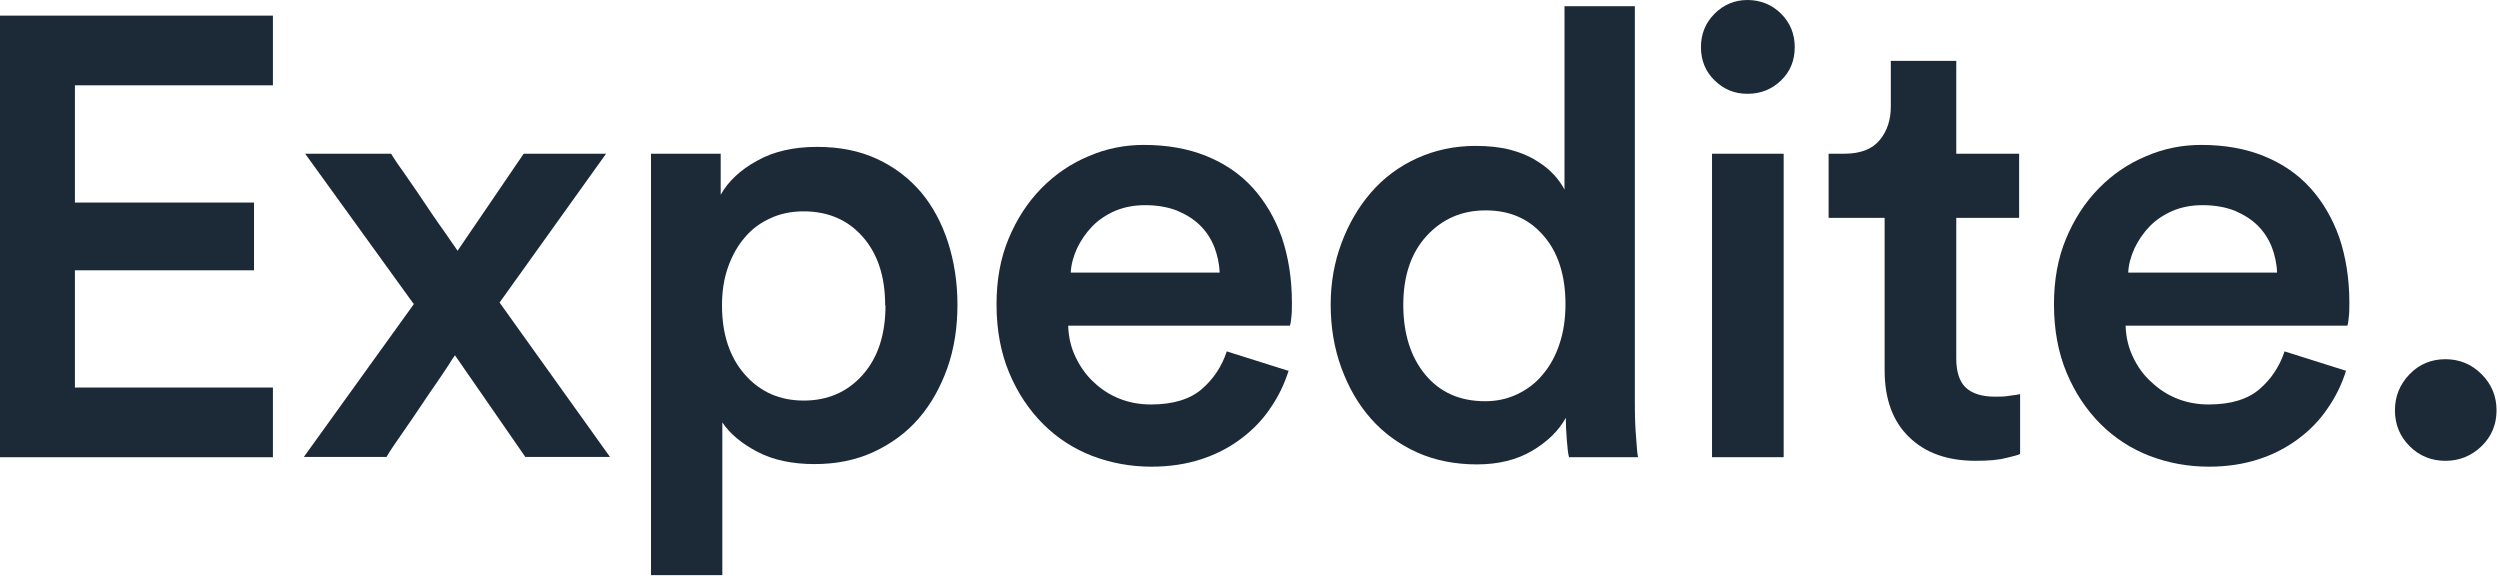
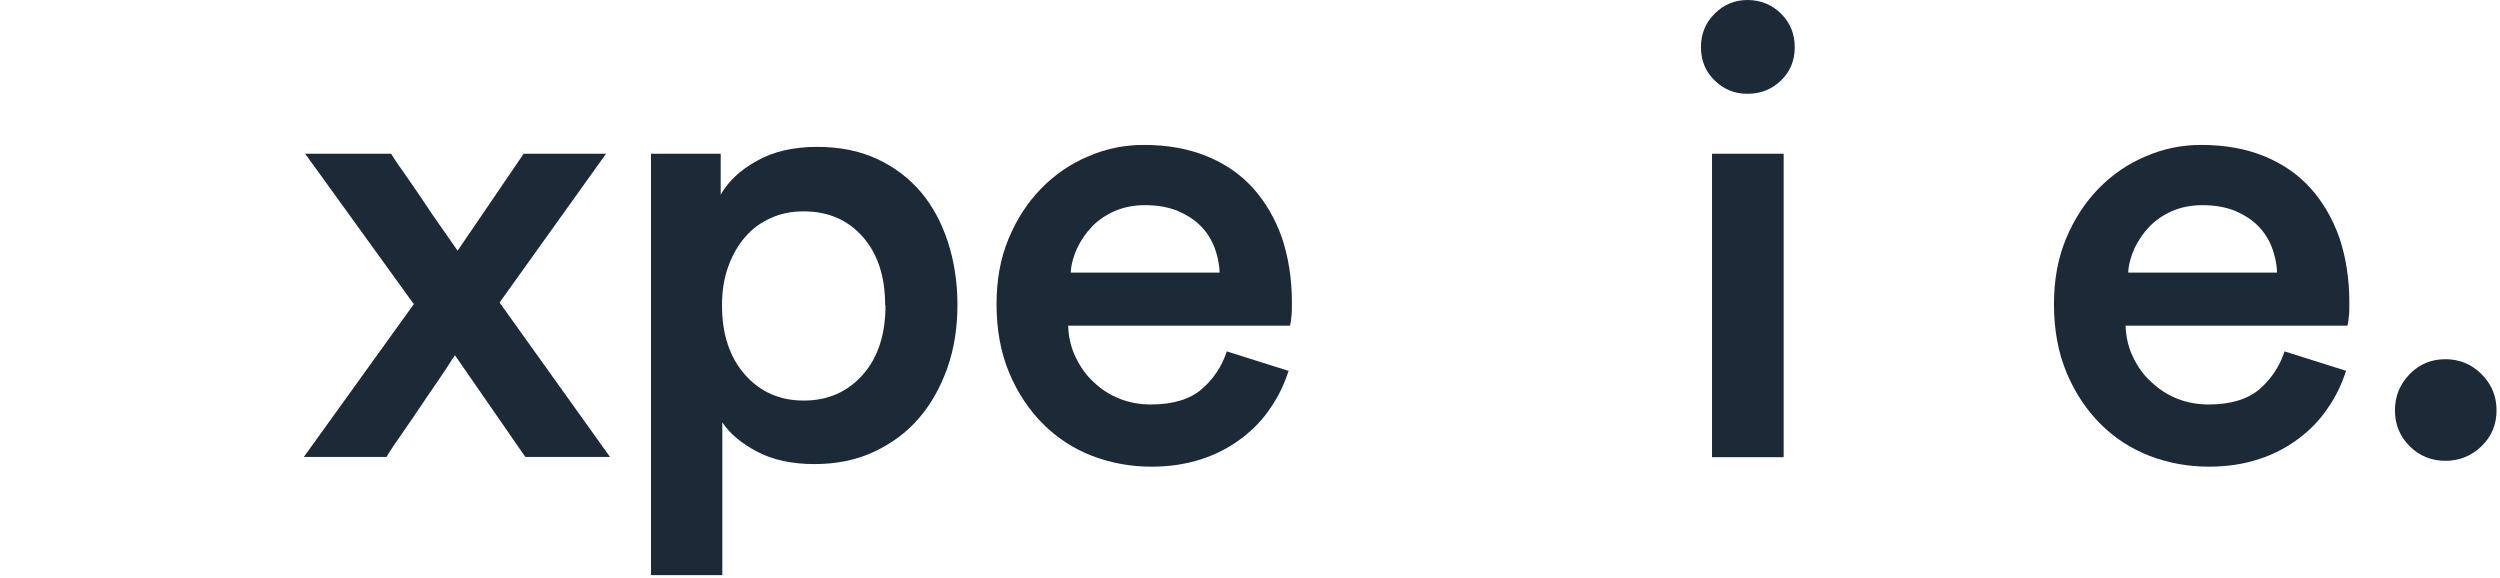
<svg xmlns="http://www.w3.org/2000/svg" width="212" height="49" viewBox="0 0 212 49" fill="none">
-   <path d="M0 1.325V38.773H23.142V32.863H6.352V22.922H21.541V17.177H6.352V7.235H23.142V1.325H0Z" fill="#1C2A37" />
  <path d="M35.073 25.766L25.877 13.035H33.168C33.251 13.173 33.416 13.449 33.72 13.891C34.024 14.305 34.355 14.802 34.742 15.355C35.129 15.907 35.543 16.515 35.985 17.177C36.426 17.84 36.841 18.448 37.227 19C37.614 19.552 37.973 20.049 38.249 20.464C38.553 20.878 38.719 21.154 38.801 21.265L44.408 13.035H51.395L42.364 25.656L51.726 38.746H44.546L38.581 30.13C38.47 30.267 38.277 30.571 38.001 31.013C37.724 31.455 37.365 31.952 36.979 32.532C36.565 33.112 36.15 33.747 35.681 34.438C35.211 35.128 34.797 35.763 34.383 36.343C33.969 36.923 33.637 37.448 33.334 37.862C33.03 38.304 32.864 38.608 32.781 38.746H25.767L35.129 25.738L35.073 25.766Z" fill="#1C2A37" />
  <path d="M55.205 48.798V13.035H61.115V16.515C61.75 15.383 62.772 14.416 64.181 13.643C65.589 12.842 67.301 12.455 69.29 12.455C71.195 12.455 72.88 12.787 74.371 13.477C75.862 14.168 77.078 15.107 78.099 16.294C79.094 17.482 79.867 18.918 80.391 20.547C80.916 22.176 81.192 23.944 81.192 25.849C81.192 27.755 80.916 29.578 80.336 31.207C79.756 32.836 78.956 34.272 77.906 35.487C76.857 36.703 75.559 37.642 74.067 38.332C72.576 39.022 70.919 39.354 69.069 39.354C67.219 39.354 65.589 39.022 64.263 38.332C62.938 37.642 61.916 36.813 61.253 35.819V48.771H55.178L55.205 48.798ZM75.061 25.877C75.061 23.447 74.426 21.514 73.156 20.077C71.886 18.641 70.229 17.923 68.13 17.923C67.108 17.923 66.169 18.117 65.341 18.503C64.484 18.89 63.766 19.415 63.187 20.105C62.579 20.796 62.109 21.624 61.75 22.618C61.391 23.612 61.226 24.689 61.226 25.904C61.226 28.362 61.889 30.323 63.187 31.787C64.484 33.251 66.141 33.968 68.157 33.968C70.173 33.968 71.858 33.251 73.156 31.787C74.454 30.323 75.089 28.362 75.089 25.904" fill="#1C2A37" />
  <path d="M109.278 31.427C108.919 32.559 108.422 33.609 107.731 34.603C107.068 35.597 106.24 36.453 105.246 37.199C104.252 37.945 103.147 38.525 101.877 38.939C100.606 39.353 99.198 39.574 97.651 39.574C95.884 39.574 94.227 39.27 92.625 38.663C91.051 38.055 89.642 37.144 88.455 35.956C87.267 34.769 86.301 33.333 85.583 31.62C84.865 29.908 84.506 27.975 84.506 25.794C84.506 23.75 84.837 21.9 85.528 20.243C86.218 18.586 87.129 17.177 88.289 15.99C89.449 14.802 90.775 13.891 92.294 13.256C93.813 12.593 95.387 12.289 96.989 12.289C98.949 12.289 100.717 12.593 102.291 13.228C103.865 13.863 105.191 14.774 106.24 15.934C107.289 17.094 108.118 18.503 108.698 20.132C109.25 21.762 109.554 23.612 109.554 25.655C109.554 26.152 109.554 26.567 109.499 26.953C109.471 27.312 109.416 27.533 109.388 27.616H90.582C90.609 28.61 90.83 29.494 91.217 30.295C91.603 31.096 92.1 31.814 92.736 32.394C93.371 33.001 94.089 33.471 94.917 33.802C95.746 34.134 96.629 34.299 97.596 34.299C99.474 34.299 100.91 33.858 101.904 33.001C102.898 32.145 103.616 31.068 104.031 29.798L109.195 31.427H109.278ZM103.423 23.087C103.395 22.341 103.23 21.623 102.981 20.961C102.705 20.27 102.318 19.663 101.794 19.138C101.269 18.613 100.606 18.199 99.833 17.868C99.06 17.564 98.148 17.398 97.099 17.398C96.16 17.398 95.304 17.564 94.531 17.895C93.785 18.227 93.122 18.669 92.597 19.221C92.073 19.773 91.659 20.381 91.327 21.071C91.023 21.762 90.83 22.424 90.802 23.115H103.423V23.087Z" fill="#1C2A37" />
-   <path d="M138.635 34.079C138.635 35.239 138.662 36.26 138.745 37.144C138.8 38.028 138.855 38.58 138.911 38.773H133.056C132.973 38.497 132.918 38 132.863 37.282C132.807 36.564 132.78 35.956 132.78 35.432C132.172 36.536 131.233 37.448 129.935 38.221C128.637 38.994 127.063 39.381 125.241 39.381C123.418 39.381 121.678 39.05 120.159 38.359C118.64 37.669 117.342 36.73 116.265 35.515C115.188 34.3 114.36 32.864 113.752 31.206C113.145 29.549 112.841 27.754 112.841 25.821C112.841 23.999 113.145 22.259 113.752 20.629C114.36 19 115.188 17.564 116.265 16.321C117.342 15.079 118.64 14.112 120.159 13.421C121.678 12.731 123.335 12.372 125.13 12.372C126.262 12.372 127.257 12.483 128.085 12.704C128.914 12.924 129.659 13.228 130.267 13.615C130.874 13.974 131.371 14.388 131.758 14.802C132.145 15.217 132.448 15.658 132.669 16.073V0.525H138.635V34.079ZM118.999 25.849C118.999 28.307 119.634 30.295 120.877 31.786C122.12 33.278 123.805 34.023 125.931 34.023C126.925 34.023 127.837 33.83 128.693 33.416C129.549 33.002 130.267 32.449 130.847 31.731C131.454 31.013 131.924 30.157 132.255 29.135C132.587 28.141 132.752 27.009 132.752 25.794C132.752 23.336 132.117 21.375 130.874 19.967C129.632 18.531 128.002 17.84 125.986 17.84C123.97 17.84 122.313 18.558 120.988 19.994C119.662 21.43 118.999 23.391 118.999 25.849Z" fill="#1C2A37" />
  <path d="M144.24 4.004C144.24 2.872 144.627 1.933 145.4 1.16C146.173 0.387 147.112 0 148.189 0C149.266 0 150.261 0.387 151.034 1.16C151.807 1.933 152.194 2.872 152.194 4.004C152.194 5.137 151.807 6.076 151.034 6.821C150.261 7.567 149.322 7.954 148.189 7.954C147.057 7.954 146.173 7.567 145.4 6.821C144.627 6.076 144.24 5.109 144.24 4.004ZM145.179 13.035H151.255V38.773H145.179V13.035Z" fill="#1C2A37" />
-   <path d="M165.892 13.035H171.222V18.475H165.892V30.406C165.892 31.538 166.168 32.367 166.693 32.864C167.218 33.361 168.046 33.637 169.178 33.637C169.593 33.637 170.034 33.637 170.449 33.554C170.863 33.499 171.139 33.471 171.305 33.416V38.497C171.139 38.58 170.753 38.691 170.145 38.829C169.537 38.994 168.681 39.077 167.549 39.077C165.146 39.077 163.268 38.414 161.888 37.061C160.507 35.736 159.816 33.83 159.816 31.4V18.475H155.066V13.035H156.392C157.773 13.035 158.767 12.648 159.402 11.875C160.037 11.102 160.341 10.163 160.341 9.031V5.164H165.892V13.035Z" fill="#1C2A37" />
  <path d="M198.949 31.427C198.59 32.559 198.093 33.609 197.402 34.603C196.739 35.597 195.911 36.453 194.917 37.199C193.922 37.945 192.818 38.525 191.547 38.939C190.277 39.353 188.869 39.574 187.322 39.574C185.555 39.574 183.898 39.27 182.296 38.663C180.722 38.055 179.313 37.144 178.126 35.956C176.938 34.769 175.972 33.333 175.254 31.62C174.536 29.908 174.177 27.975 174.177 25.794C174.177 23.75 174.508 21.9 175.199 20.243C175.889 18.586 176.8 17.177 177.96 15.99C179.12 14.802 180.446 13.891 181.965 13.256C183.483 12.593 185.058 12.289 186.659 12.289C188.62 12.289 190.388 12.593 191.962 13.228C193.536 13.863 194.861 14.774 195.911 15.934C196.96 17.094 197.789 18.503 198.369 20.132C198.921 21.762 199.225 23.612 199.225 25.655C199.225 26.152 199.225 26.567 199.17 26.953C199.142 27.312 199.087 27.533 199.059 27.616H180.252C180.28 28.61 180.501 29.494 180.888 30.295C181.274 31.096 181.771 31.814 182.434 32.394C183.069 33.001 183.787 33.471 184.616 33.802C185.444 34.134 186.328 34.299 187.295 34.299C189.172 34.299 190.609 33.858 191.603 33.001C192.597 32.145 193.315 31.068 193.729 29.798L198.893 31.427H198.949ZM193.094 23.087C193.066 22.341 192.901 21.623 192.652 20.961C192.376 20.27 191.989 19.663 191.465 19.138C190.94 18.613 190.277 18.199 189.504 17.868C188.731 17.564 187.819 17.398 186.77 17.398C185.831 17.398 184.975 17.564 184.202 17.895C183.456 18.227 182.793 18.669 182.268 19.221C181.744 19.773 181.329 20.381 180.998 21.071C180.694 21.762 180.501 22.424 180.473 23.115H193.094V23.087Z" fill="#1C2A37" />
  <path d="M203.091 34.797C203.091 33.609 203.505 32.588 204.334 31.732C205.162 30.875 206.184 30.461 207.371 30.461C208.559 30.461 209.581 30.875 210.437 31.732C211.293 32.588 211.707 33.609 211.707 34.797C211.707 35.984 211.293 37.006 210.437 37.835C209.581 38.663 208.559 39.078 207.371 39.078C206.184 39.078 205.162 38.663 204.334 37.835C203.505 37.006 203.091 35.984 203.091 34.797Z" fill="#1C2A37" />
</svg>